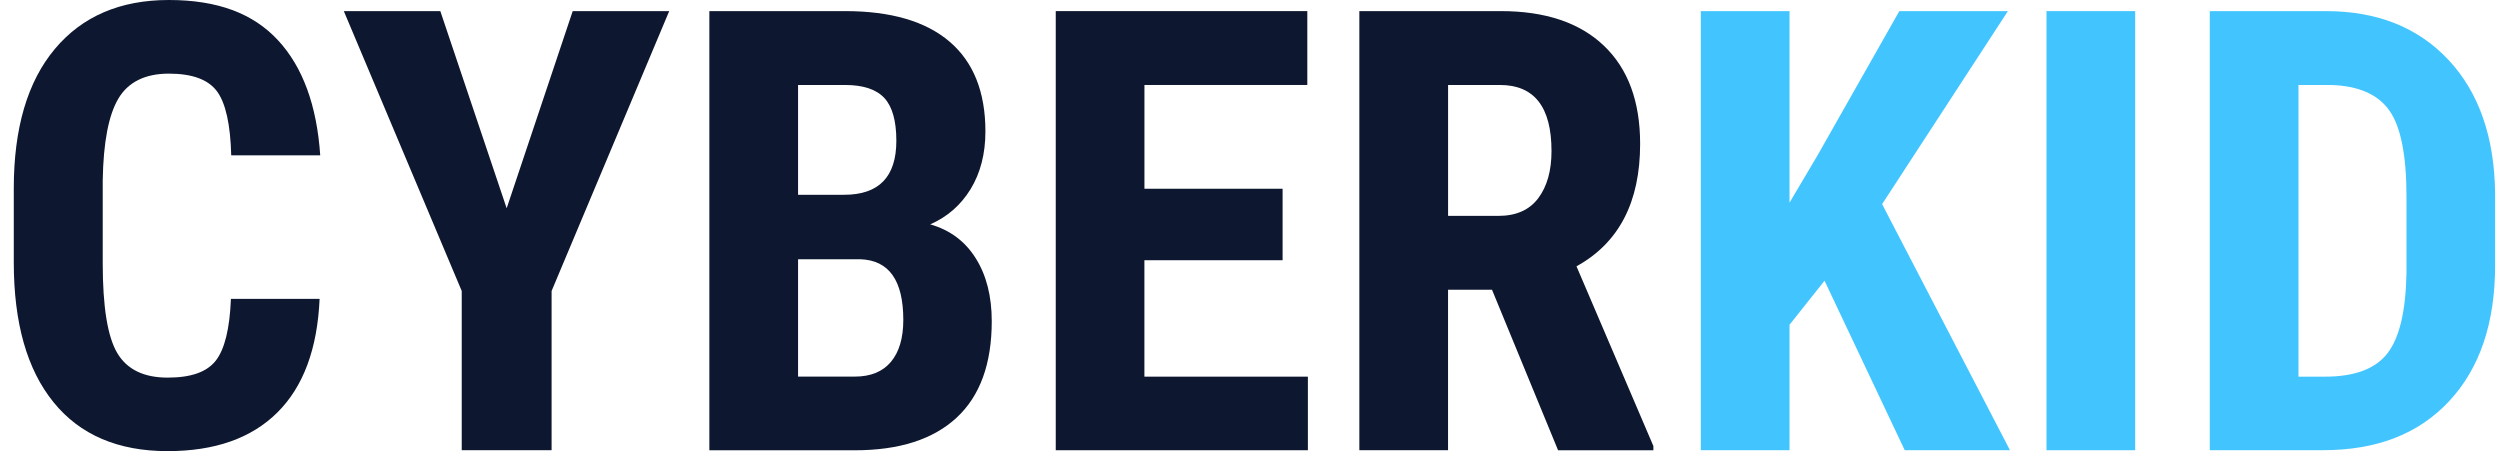
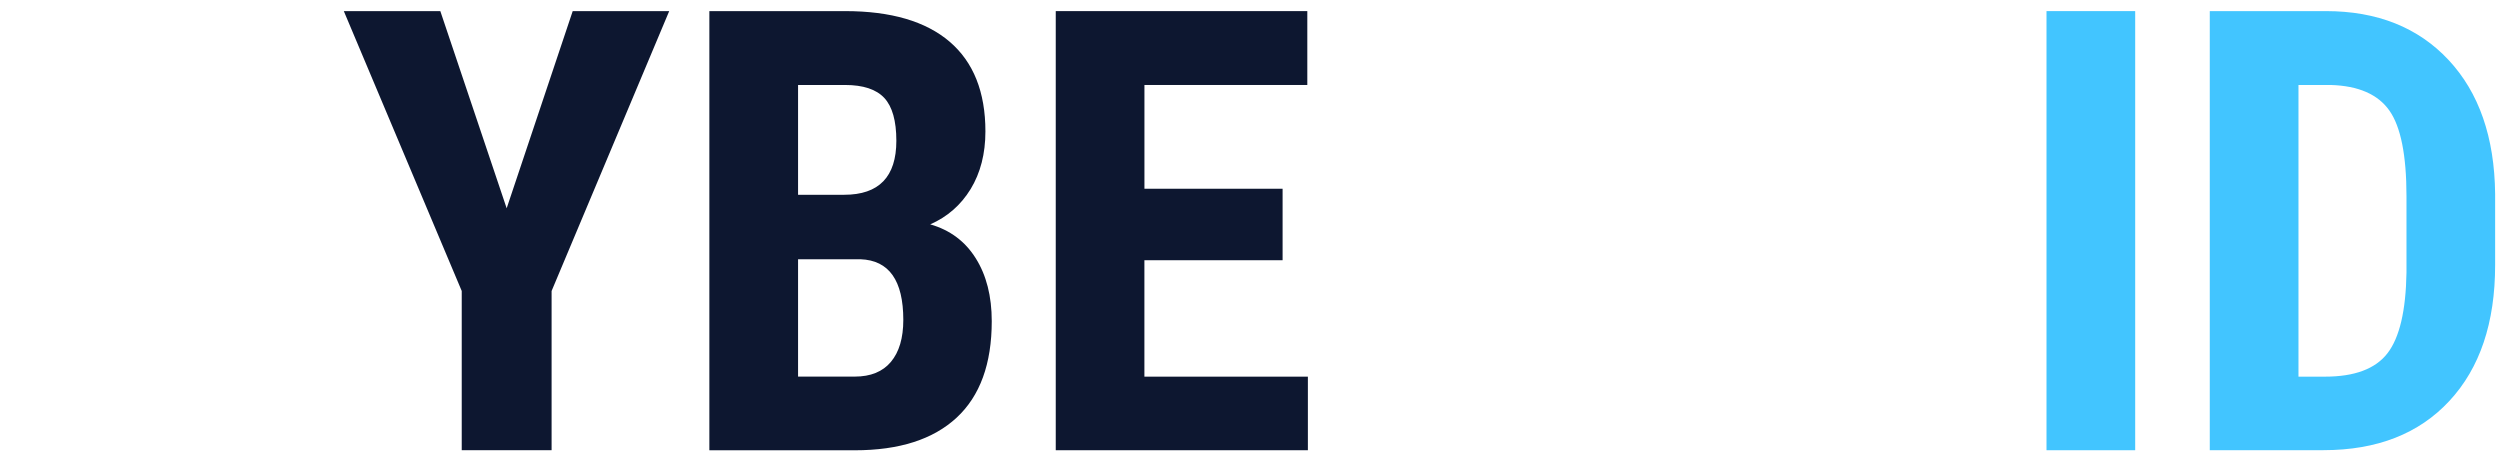
<svg xmlns="http://www.w3.org/2000/svg" width="133" height="24" viewBox="0 0 133 24" fill="none">
  <g clip-path="url(#clip0_1031_8778)">
-     <path d="M17.003 15.895C16.887 18.558 16.136 20.575 14.755 21.945C13.375 23.315 11.429 24 8.915 24C6.273 24 4.248 23.13 2.843 21.393C1.435 19.657 0.733 17.175 0.733 13.957V10.027C0.733 6.817 1.462 4.343 2.916 2.607C4.37 0.87 6.392 0 8.982 0C11.573 0 13.462 0.712 14.783 2.134C16.104 3.555 16.854 5.599 17.036 8.263H12.301C12.258 6.616 12.005 5.479 11.54 4.854C11.075 4.229 10.222 3.917 8.98 3.917C7.738 3.917 6.824 4.357 6.3 5.24C5.775 6.124 5.498 7.575 5.465 9.597V14.009C5.465 16.33 5.724 17.922 6.243 18.79C6.762 19.657 7.651 20.089 8.915 20.089C10.178 20.089 11.01 19.787 11.483 19.181C11.953 18.578 12.222 17.482 12.285 15.9H17.003V15.895Z" fill="#0D1730" />
    <path d="M26.953 11.085L30.468 0.591H35.602L29.345 15.48V23.952H24.564V15.48L18.291 0.591H23.425L26.956 11.085H26.953Z" fill="#0D1730" />
    <path d="M37.738 23.952V0.591H44.96C47.398 0.591 49.252 1.134 50.521 2.219C51.788 3.303 52.424 4.896 52.424 6.992C52.424 8.179 52.16 9.201 51.638 10.058C51.114 10.914 50.396 11.539 49.488 11.936C50.537 12.235 51.345 12.838 51.91 13.741C52.478 14.646 52.761 15.76 52.761 17.086C52.761 19.353 52.138 21.066 50.891 22.221C49.643 23.376 47.838 23.955 45.476 23.955H37.744L37.738 23.952ZM42.457 10.362H44.911C46.762 10.362 47.686 9.405 47.686 7.489C47.686 6.429 47.471 5.671 47.045 5.211C46.618 4.752 45.922 4.521 44.96 4.521H42.457V10.362ZM42.457 13.795V20.035H45.474C46.319 20.035 46.96 19.774 47.398 19.25C47.836 18.725 48.056 17.983 48.056 17.018C48.056 14.923 47.297 13.847 45.778 13.792H42.457V13.795Z" fill="#0D1730" />
-     <path d="M68.231 13.844H60.882V20.038H69.579V23.952H56.166V0.591H69.549V4.521H60.884V10.041H68.234V13.844H68.231Z" fill="#0D1730" />
-     <path d="M79.379 15.415H77.036V23.952H72.317V0.591H79.844C82.208 0.591 84.035 1.202 85.323 2.428C86.611 3.654 87.255 5.394 87.255 7.652C87.255 10.754 86.127 12.925 83.869 14.167L87.96 23.729V23.955H82.89L79.376 15.418L79.379 15.415ZM77.036 11.485H79.716C80.656 11.485 81.363 11.172 81.833 10.547C82.303 9.922 82.54 9.085 82.54 8.035C82.54 5.693 81.626 4.521 79.797 4.521H77.038V11.485H77.036Z" fill="#0D1730" />
-     <path d="M97.065 14.934L95.203 17.277V23.952H90.484V0.591H95.203V10.781L96.695 8.261L101.044 0.591H106.82L100.128 10.86L106.931 23.952H101.332L97.065 14.934Z" fill="#42C5FF" />
+     <path d="M68.231 13.844H60.882V20.038H69.579V23.952H56.166V0.591H69.549V4.521H60.884V10.041H68.234V13.844H68.231" fill="#0D1730" />
    <path d="M113.592 23.952H108.874V0.591H113.592V23.952Z" fill="#42C5FF" />
    <path d="M117.56 23.952V0.591H123.739C126.467 0.591 128.642 1.458 130.262 3.189C131.882 4.923 132.708 7.296 132.741 10.313V14.099C132.741 17.171 131.931 19.579 130.311 21.326C128.691 23.074 126.457 23.949 123.611 23.949H117.56V23.952ZM122.279 4.521V20.038H123.692C125.263 20.038 126.372 19.625 127.014 18.793C127.655 17.964 127.992 16.535 128.025 14.502V10.441C128.025 8.258 127.72 6.736 127.112 5.877C126.503 5.016 125.464 4.565 123.999 4.521H122.282H122.279Z" fill="#42C5FF" />
  </g>
  <defs>
    <clipPath id="clip0_1031_8778">
      <rect width="132.007" height="24" fill="white" transform="translate(0.733)" />
    </clipPath>
  </defs>
</svg>